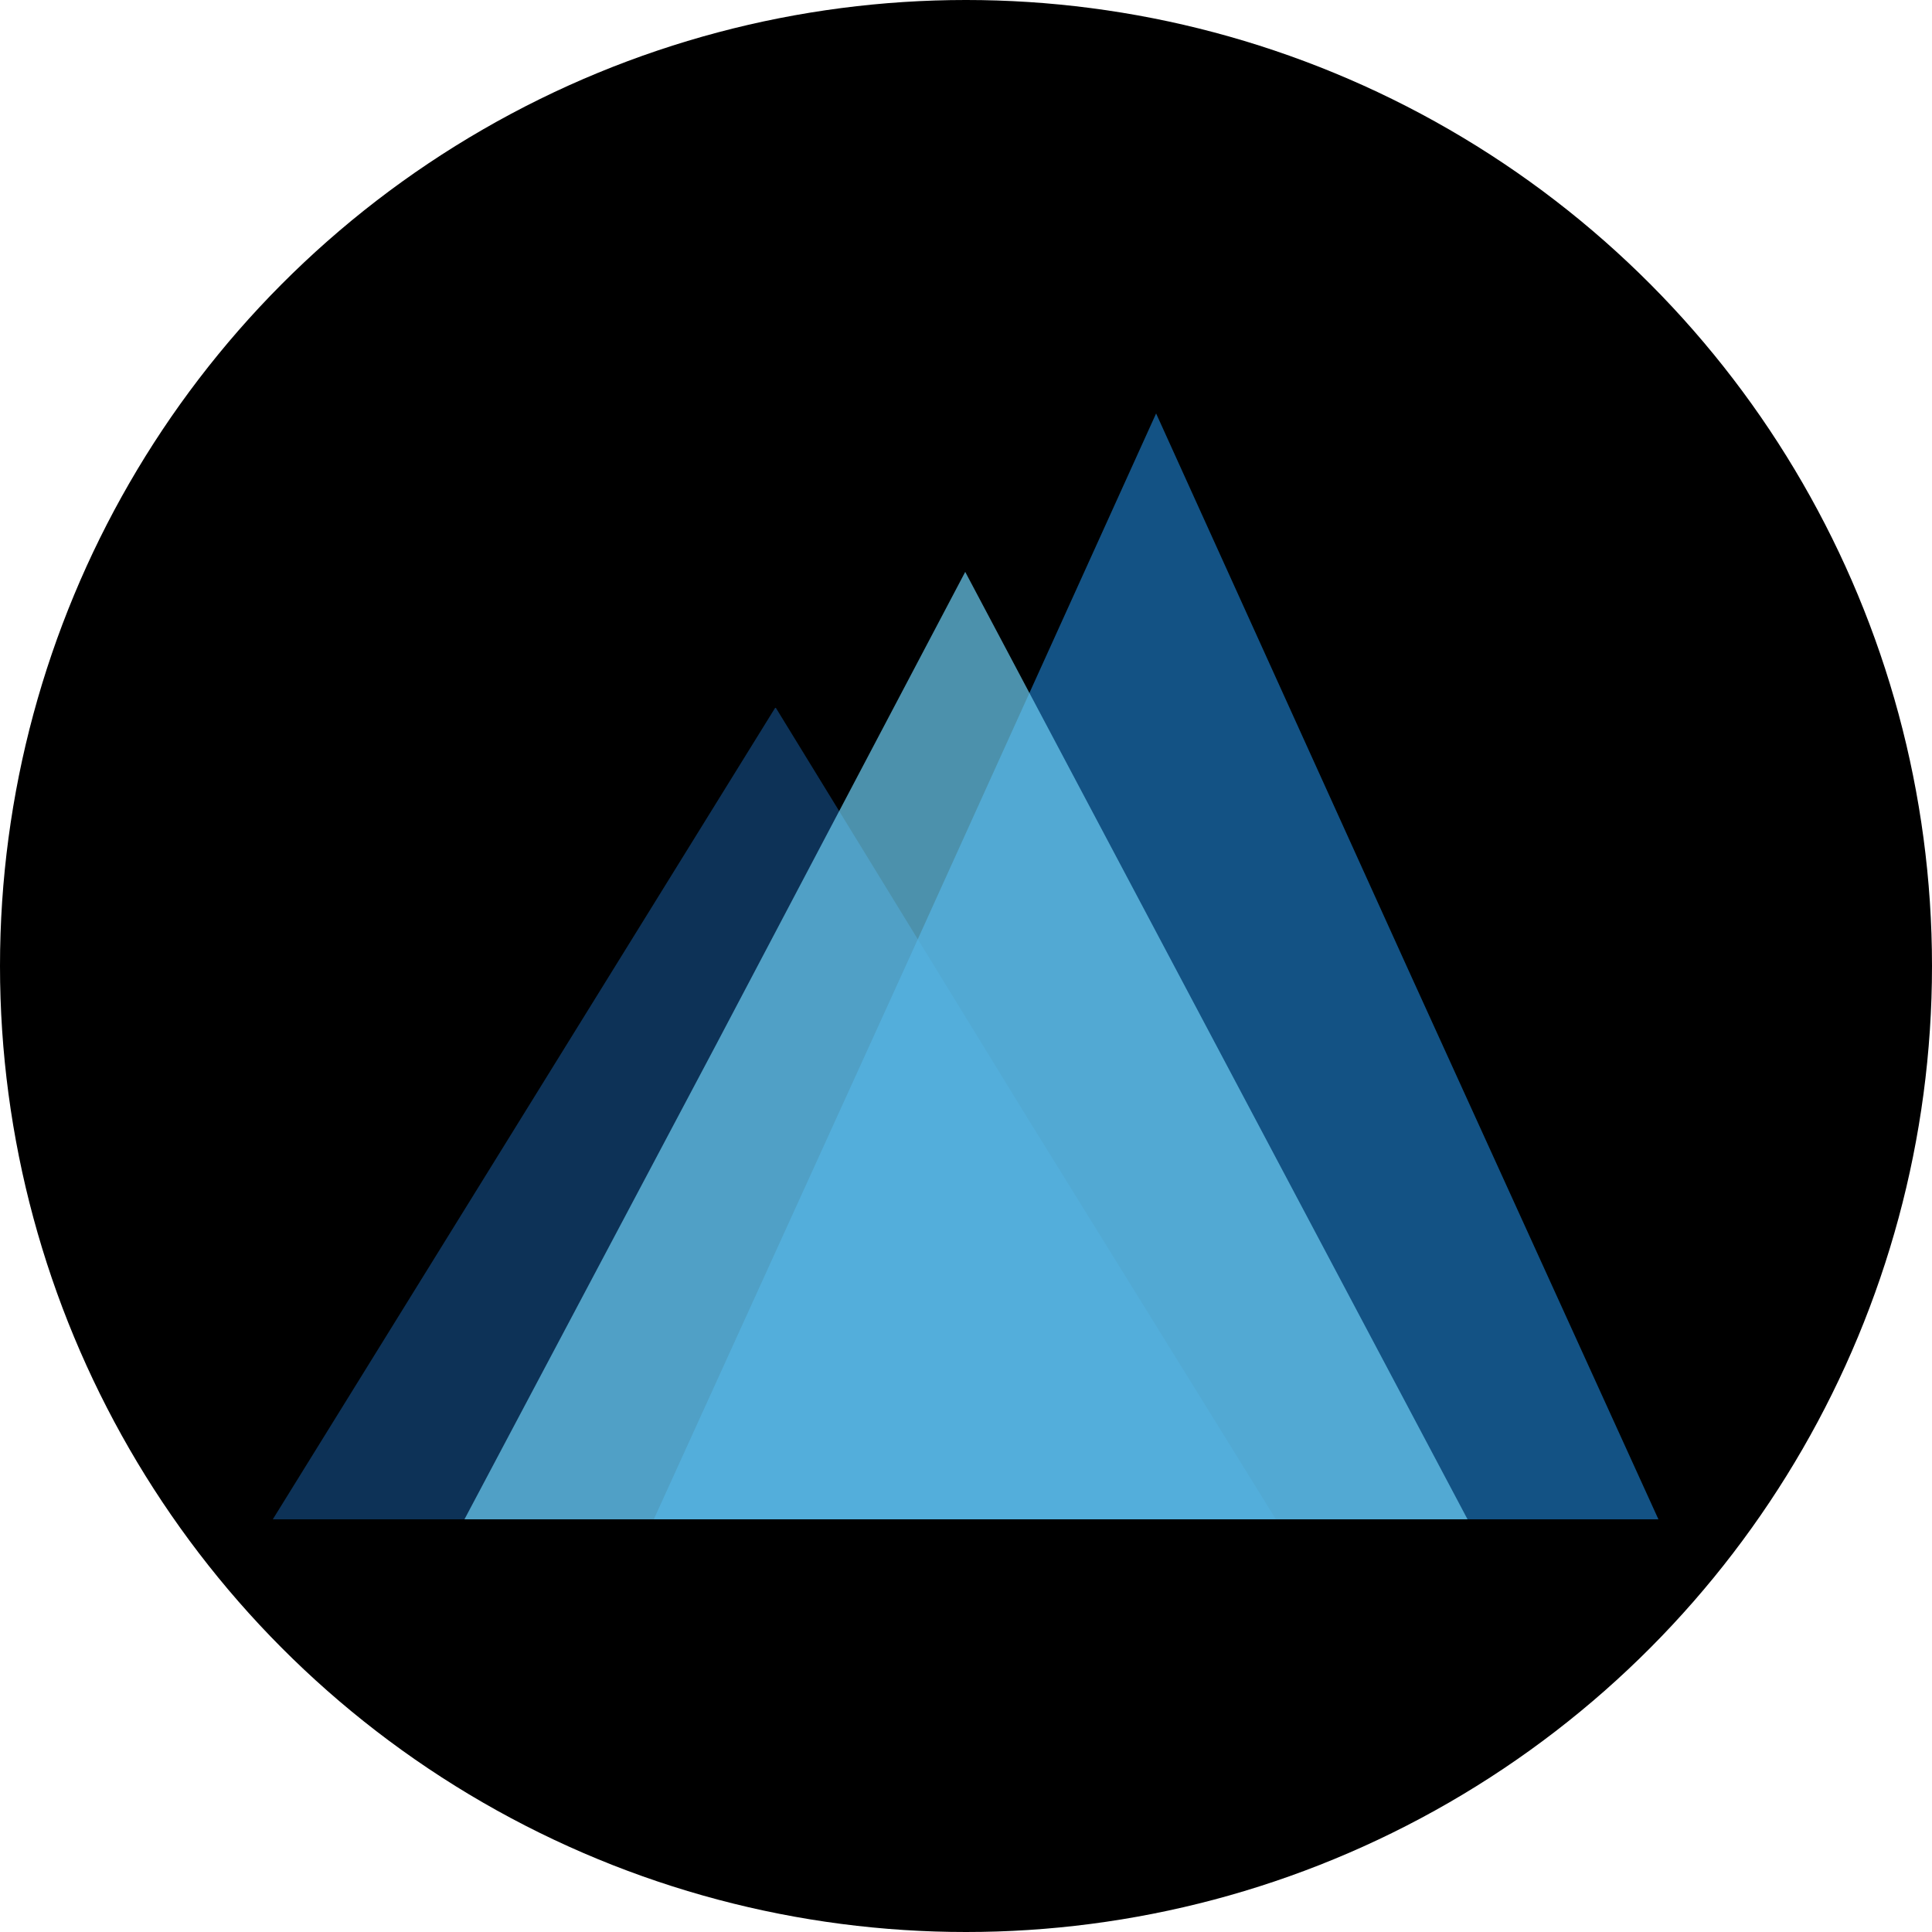
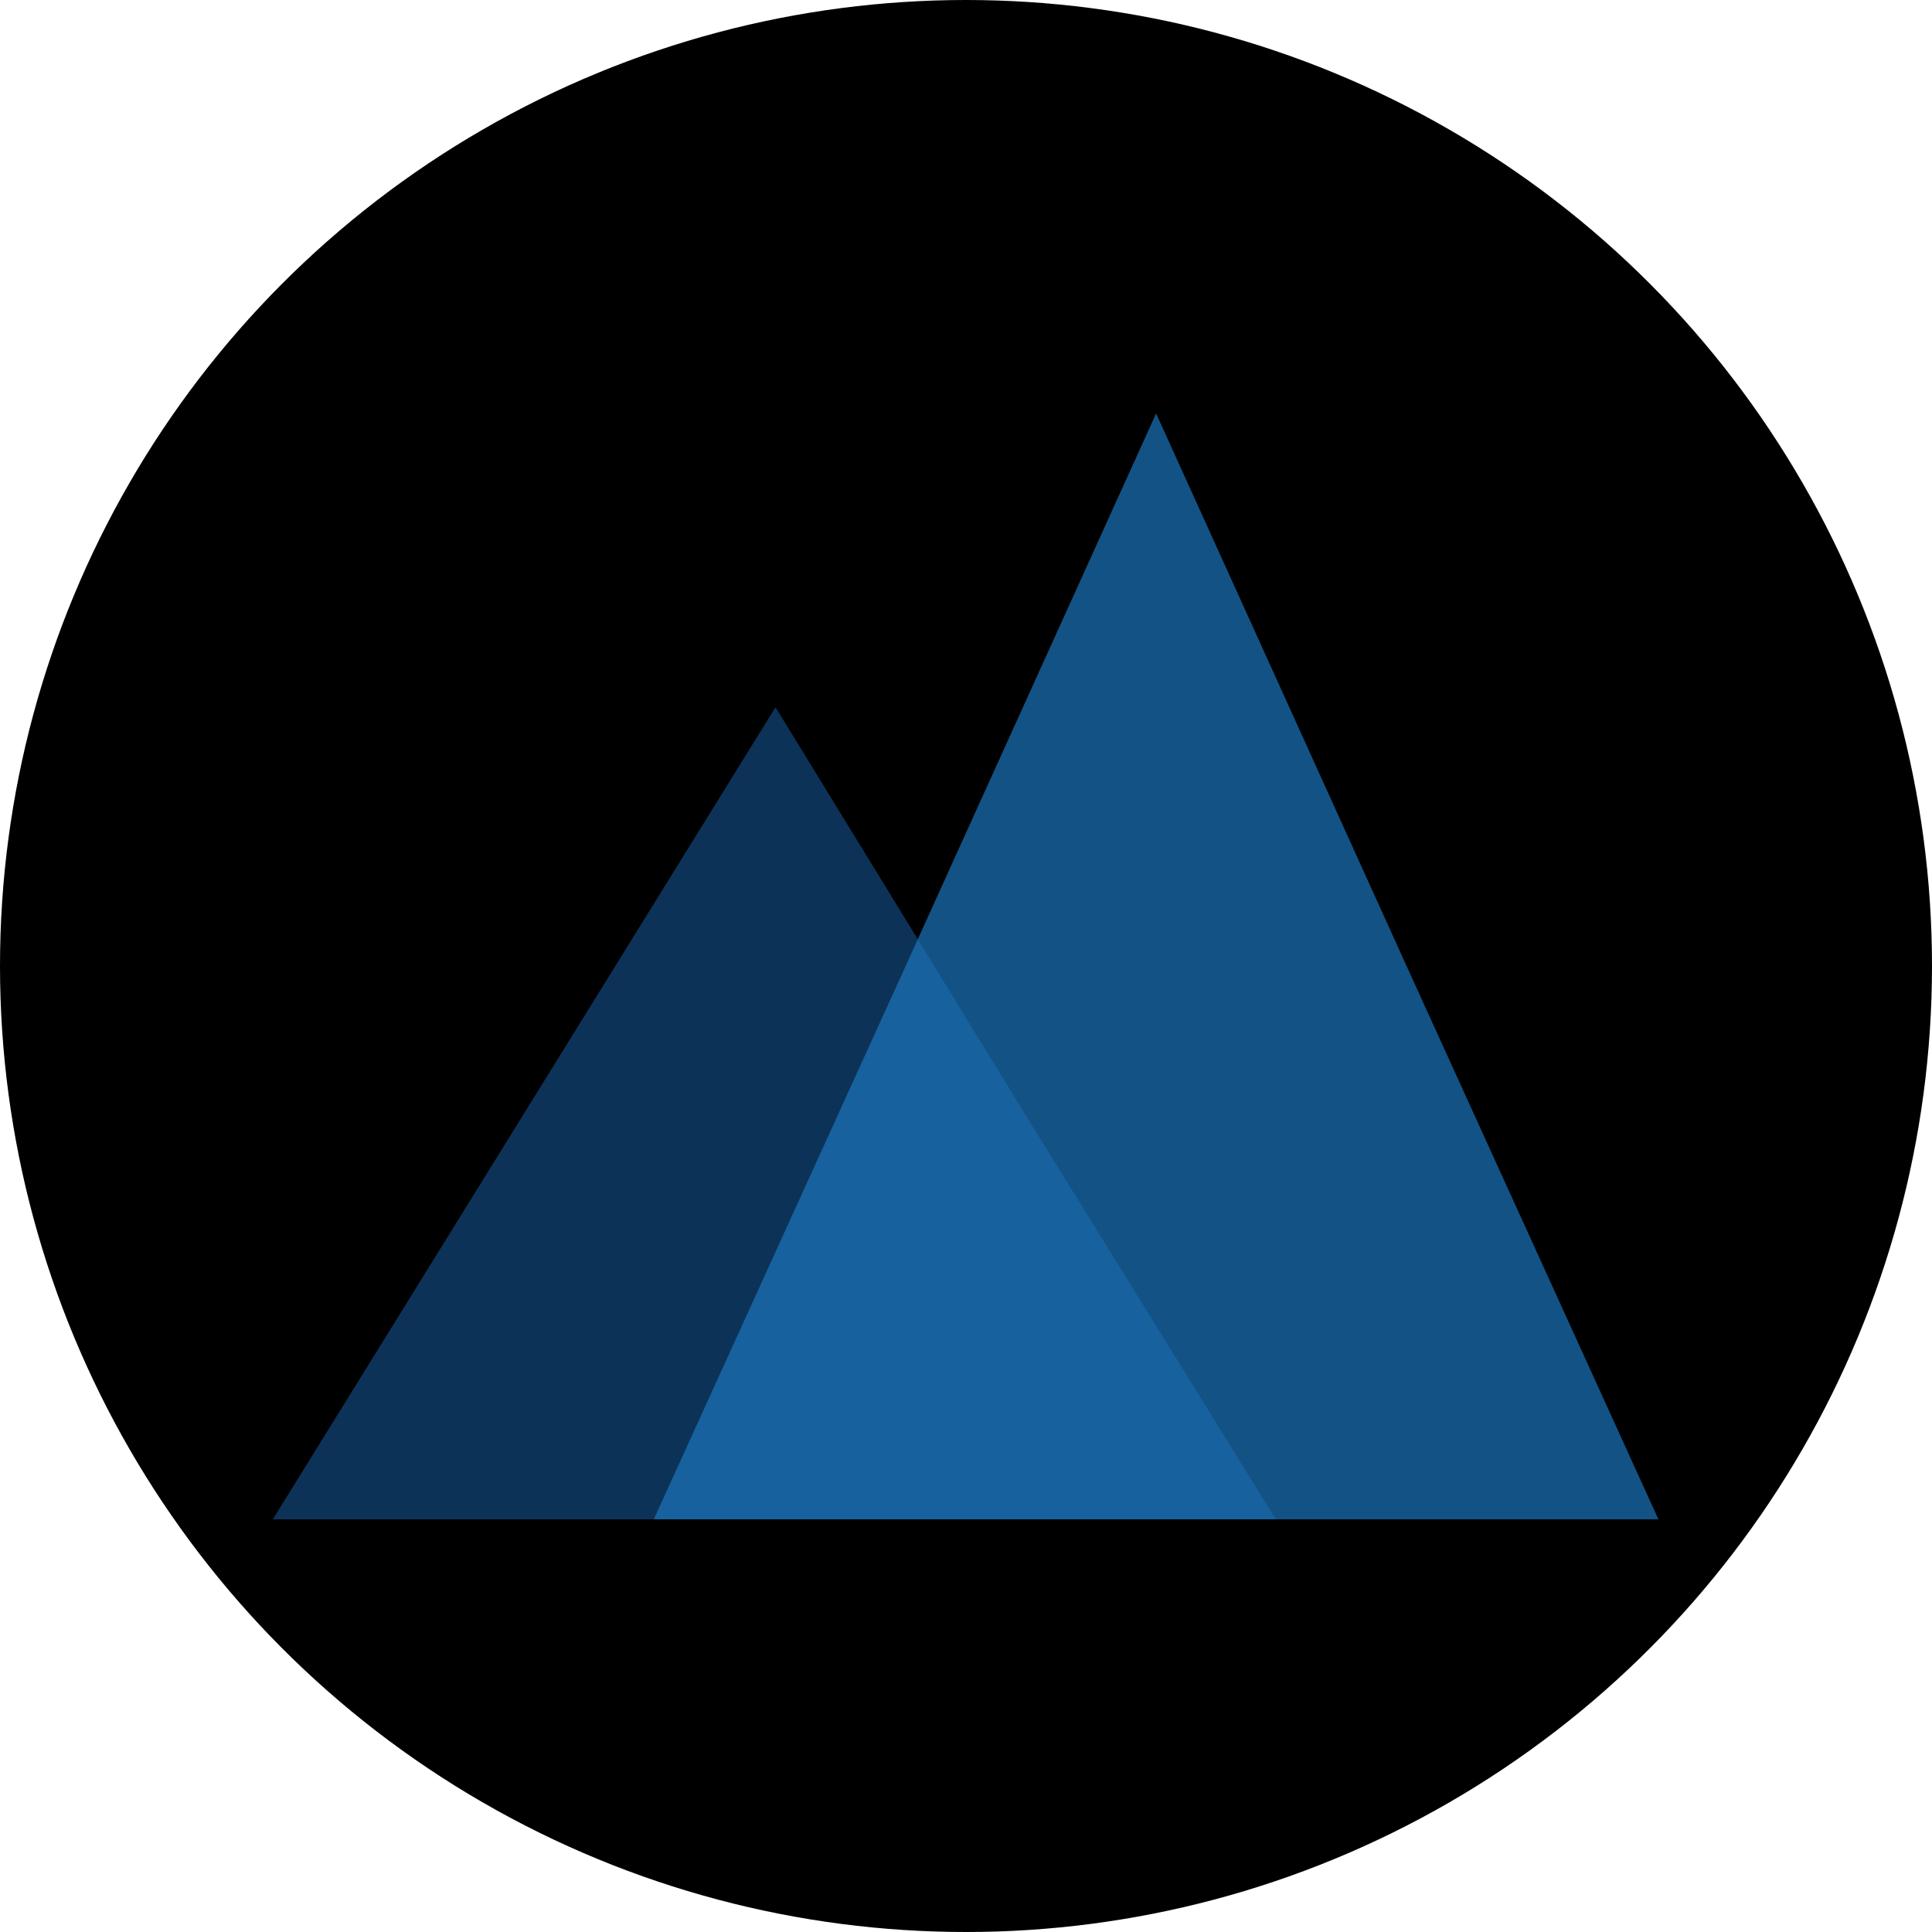
<svg xmlns="http://www.w3.org/2000/svg" version="1.1" viewBox="0 0 250 250">
  <defs>
    <style>
      .cls-1 {
        fill: #1c75bc;
      }

      .cls-1, .cls-2, .cls-3 {
        isolation: isolate;
        opacity: .7;
      }

      .cls-2 {
        fill: #6dcff6;
      }

      .cls-3 {
        fill: #13487d;
      }
    </style>
  </defs>
  <g>
    <g id="Layer_1">
      <circle cx="125" cy="125" r="125" />
      <g id="Layer">
        <g id="Layer-2" data-name="Layer">
          <path id="Layer-3" data-name="Layer" class="cls-3" d="M100.4,91.6l32.2,52.5,32.5,52.5H35.3l32.5-52.5,32.5-52.5Z" />
          <path id="Layer-4" data-name="Layer" class="cls-1" d="M149.6,53.5l32.5,71.7,32.5,71.4H84.6l32.5-71.4,32.5-71.7Z" />
-           <path id="Layer-5" data-name="Layer" class="cls-2" d="M124.9,74l32.5,61.3,32.5,61.3H60.1l32.5-61.3,32.3-61.3Z" />
        </g>
      </g>
    </g>
  </g>
</svg>